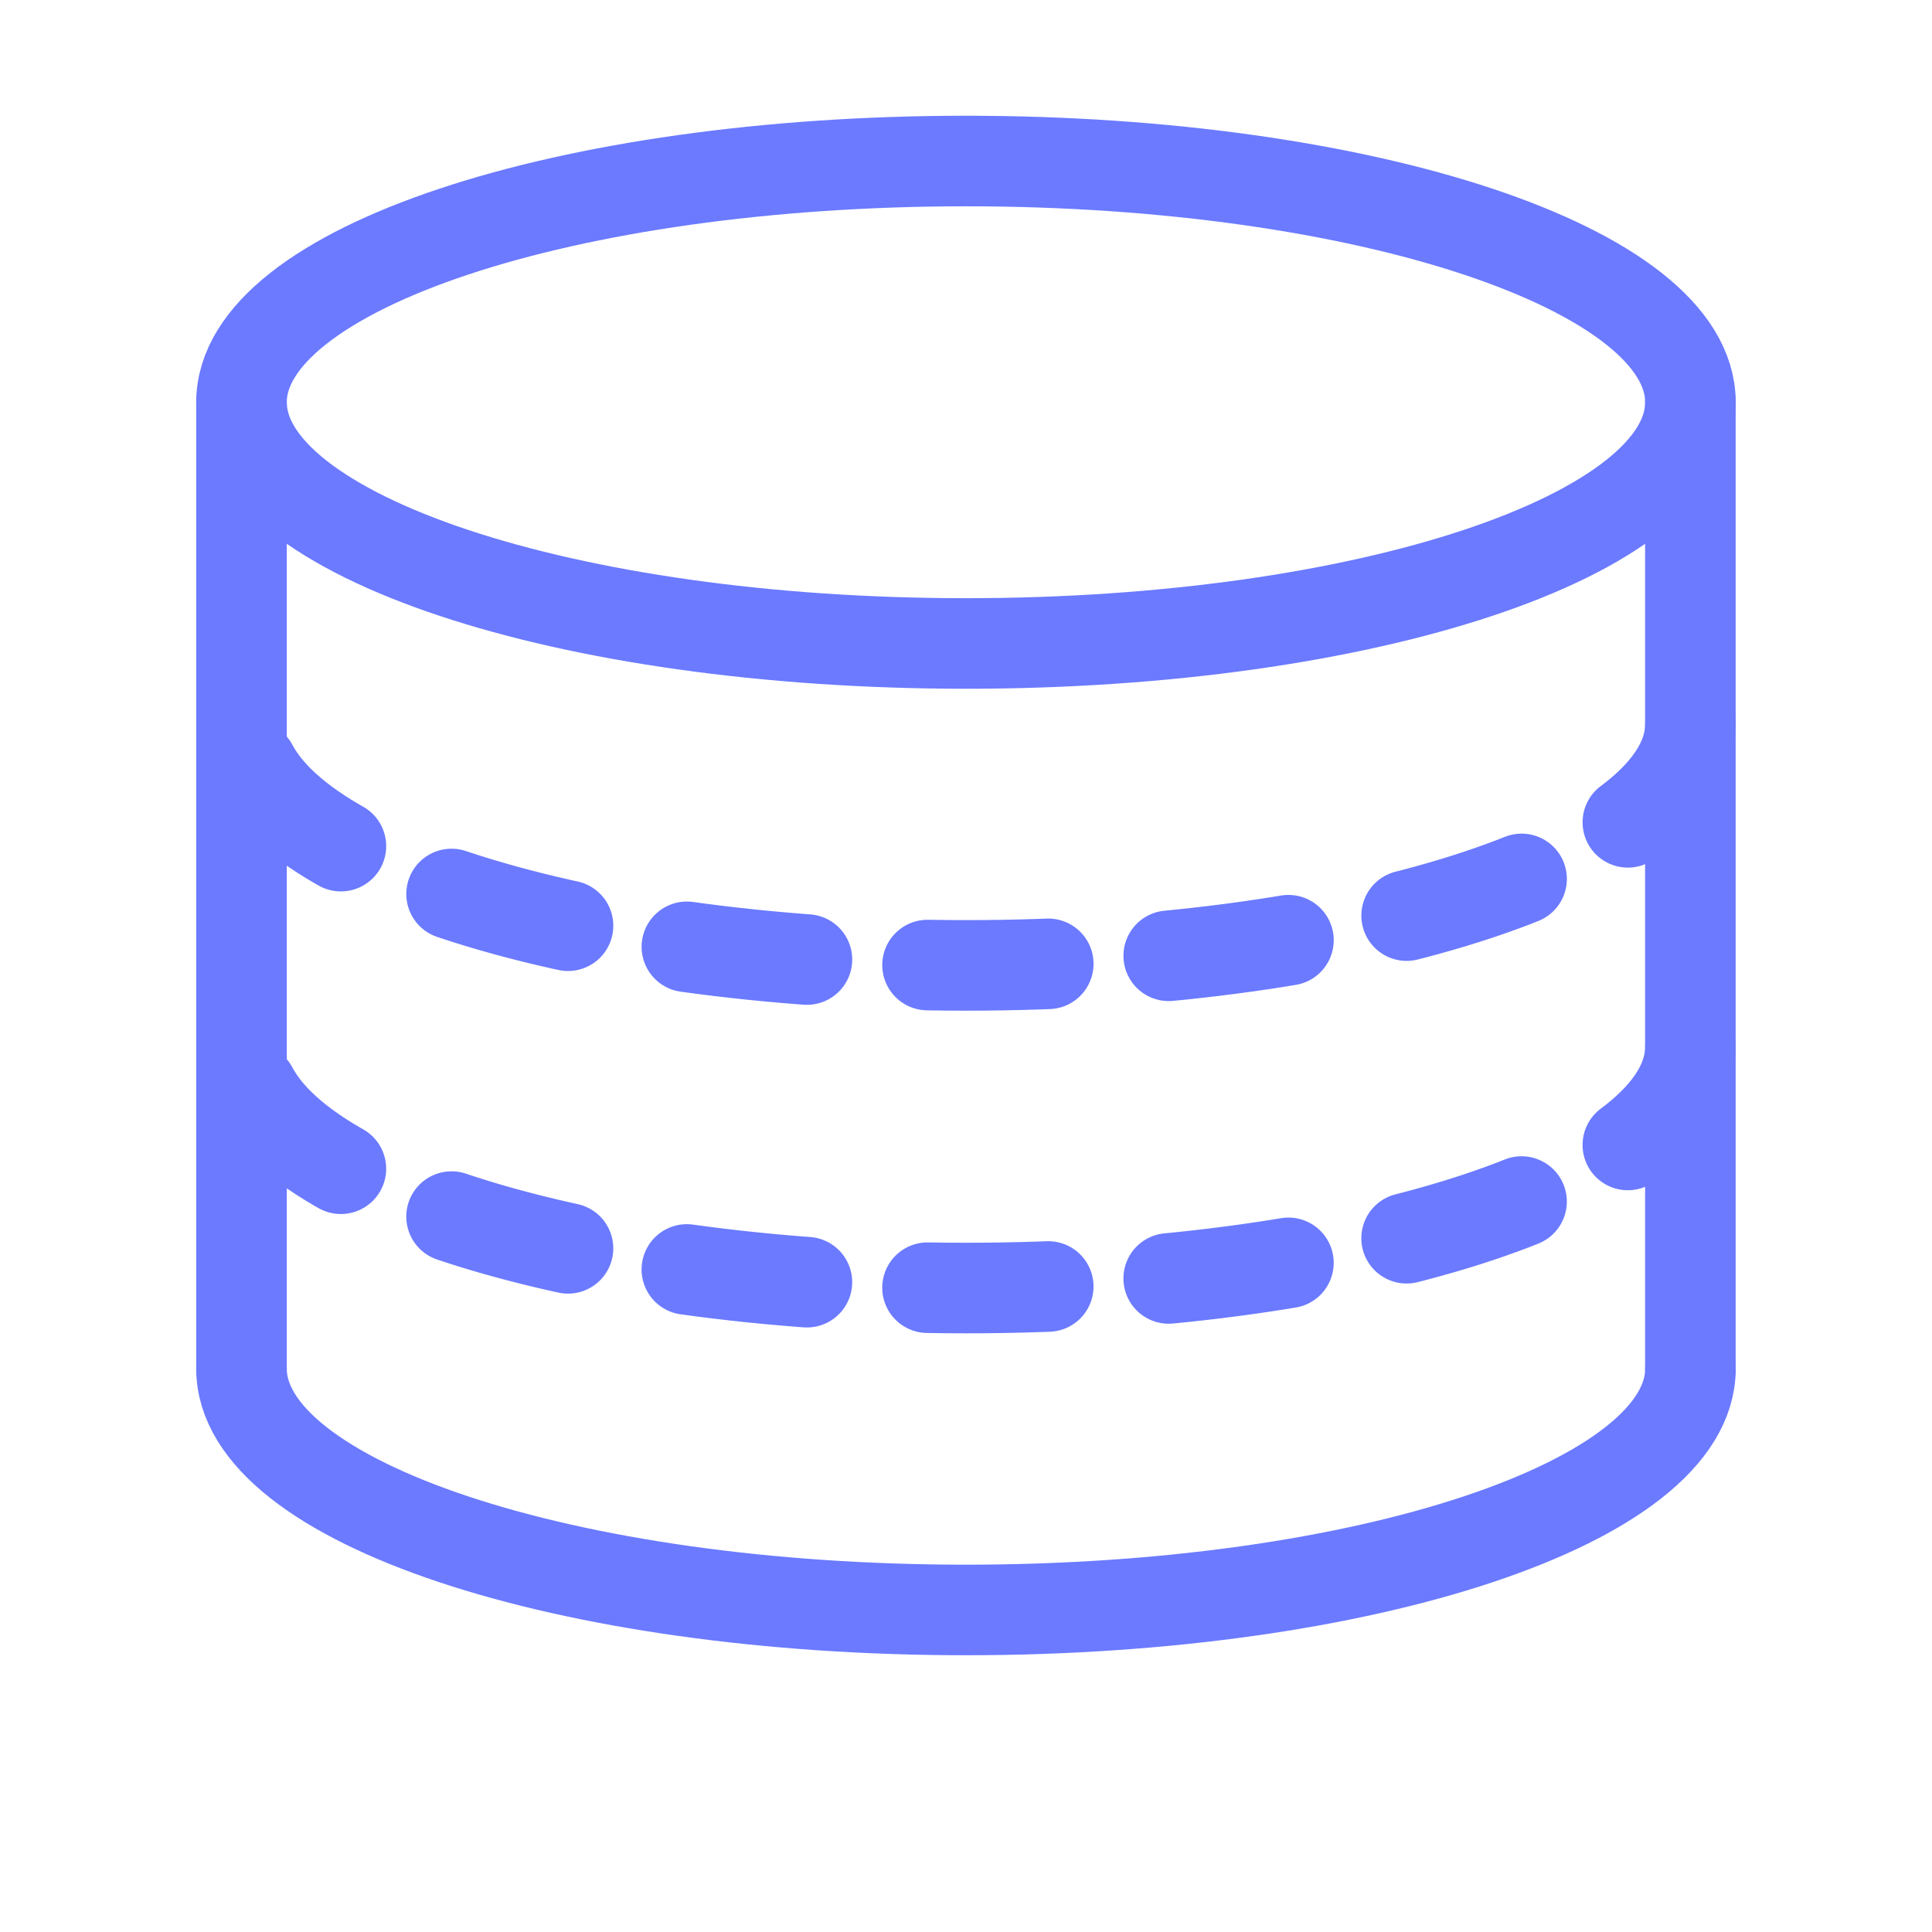
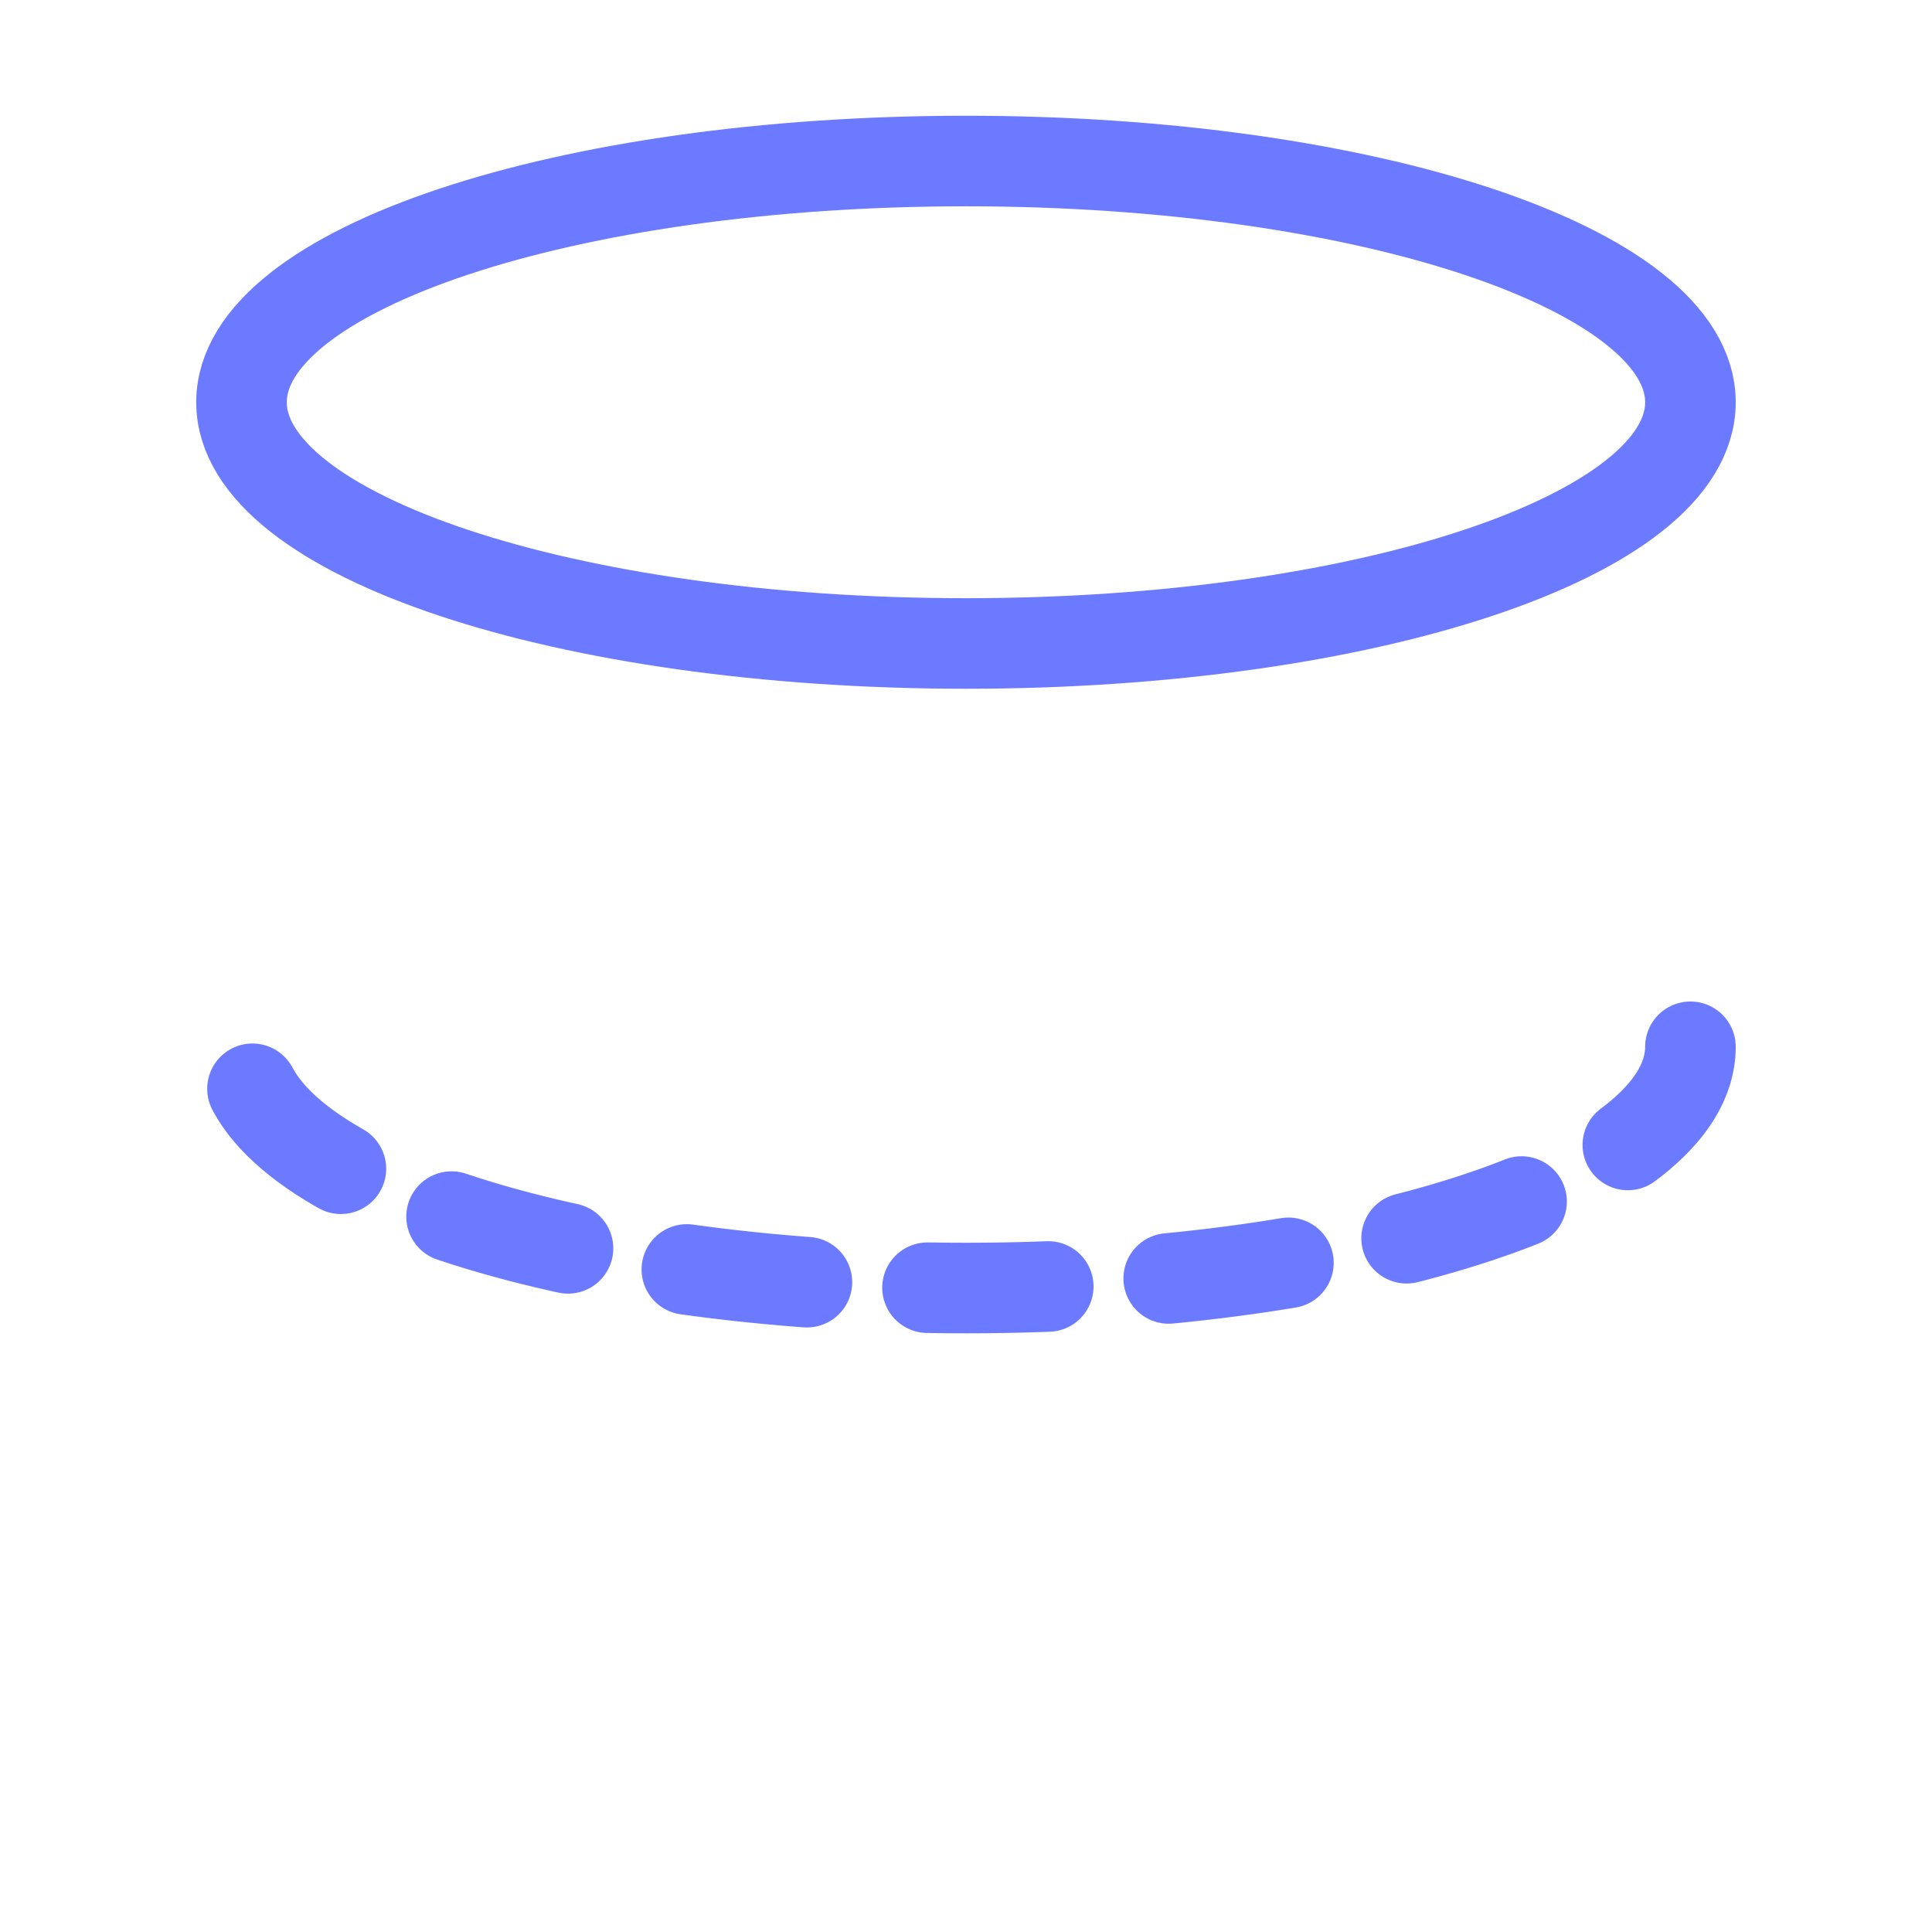
<svg xmlns="http://www.w3.org/2000/svg" width="32" height="32" viewBox="0 0 32 32" fill="none">
  <path d="M16 10.658C22.627 10.658 27.999 8.869 27.999 6.663C27.999 4.456 22.627 2.667 16 2.667C9.372 2.667 4 4.456 4 6.663C4 8.869 9.372 10.658 16 10.658Z" stroke="#6B7AFF" stroke-width="1.5" stroke-linecap="round" stroke-linejoin="round" />
-   <path d="M27.999 11.994C27.999 14.2 22.627 15.99 16 15.99C9.372 15.99 4 14.2 4 11.994" stroke="#6B7AFF" stroke-width="1.5" stroke-linecap="round" stroke-linejoin="round" stroke-dasharray="2 2" />
  <path d="M27.999 17.338C27.999 19.543 22.627 21.334 16 21.334C9.372 21.334 4 19.543 4 17.338" stroke="#6B7AFF" stroke-width="1.5" stroke-linecap="round" stroke-linejoin="round" stroke-dasharray="2 2" />
-   <path d="M27.999 22.671C27.999 24.876 22.627 26.666 16 26.666C9.372 26.666 4 24.876 4 22.671" stroke="#6B7AFF" stroke-width="1.5" stroke-linecap="round" stroke-linejoin="round" />
-   <path d="M27.998 6.662V22.67" stroke="#6B7AFF" stroke-width="1.5" stroke-linecap="round" stroke-linejoin="round" />
-   <path d="M4 6.662V22.67" stroke="#6B7AFF" stroke-width="1.5" stroke-linecap="round" stroke-linejoin="round" />
</svg>